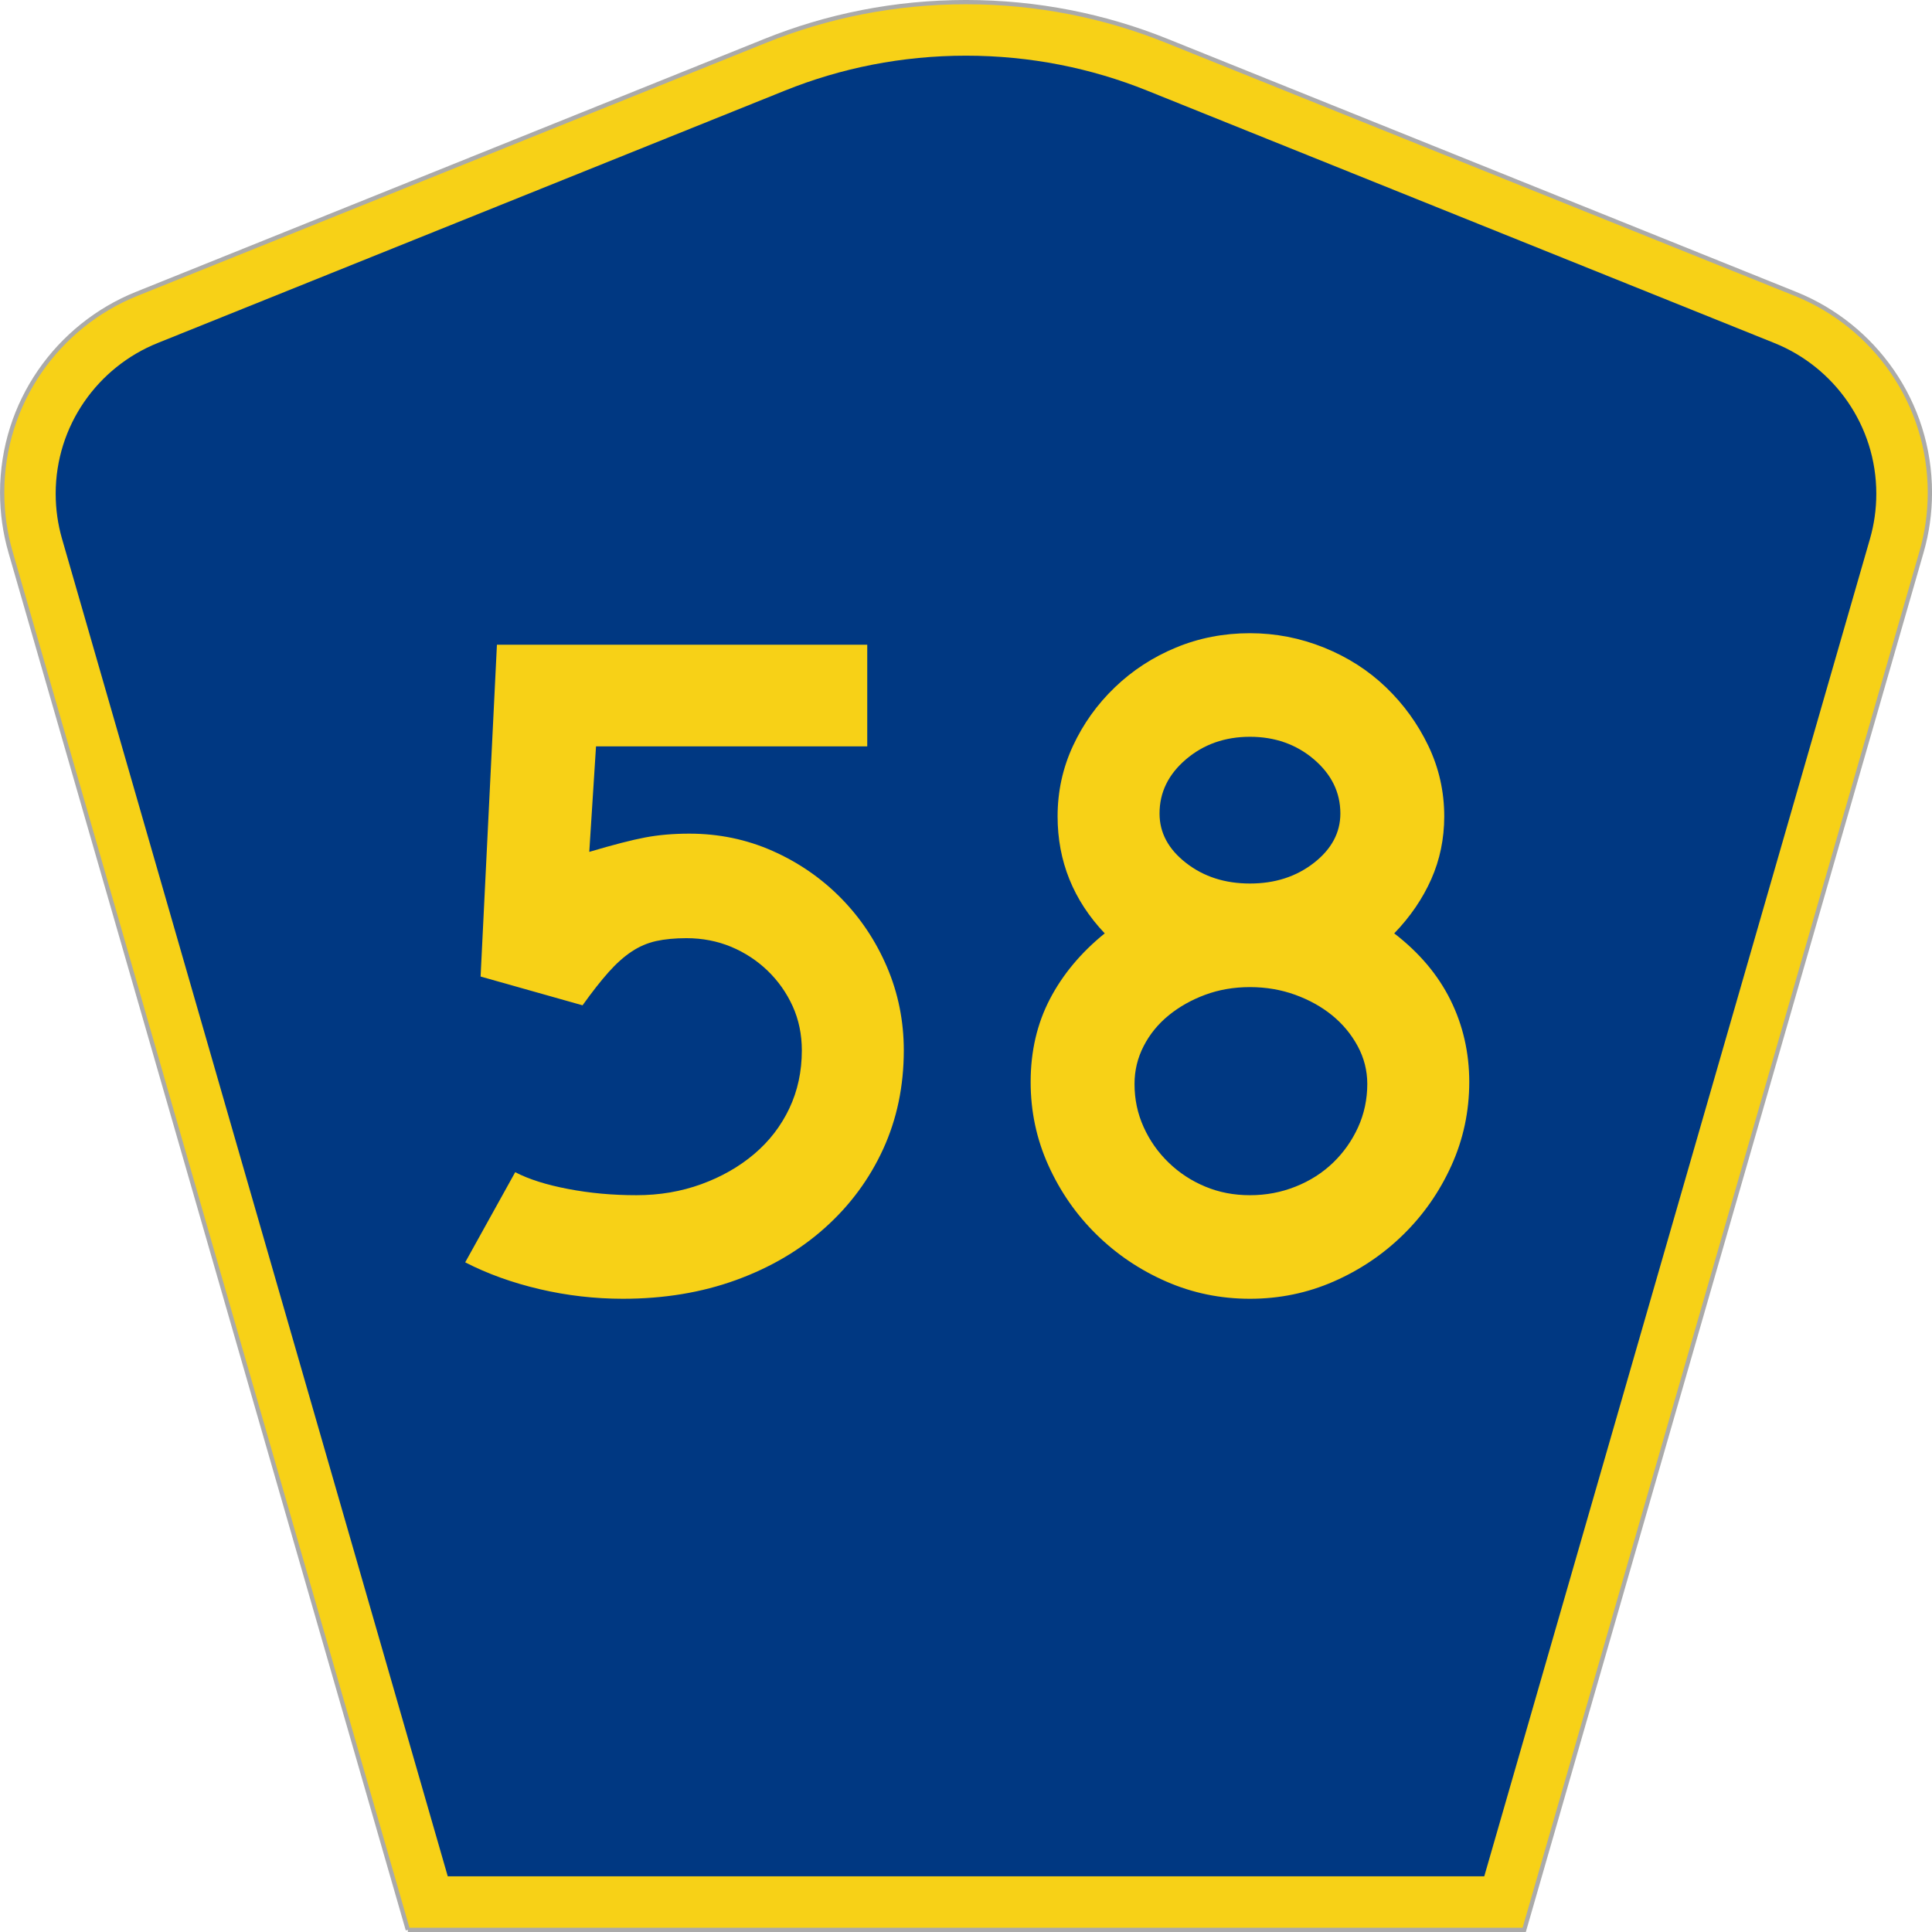
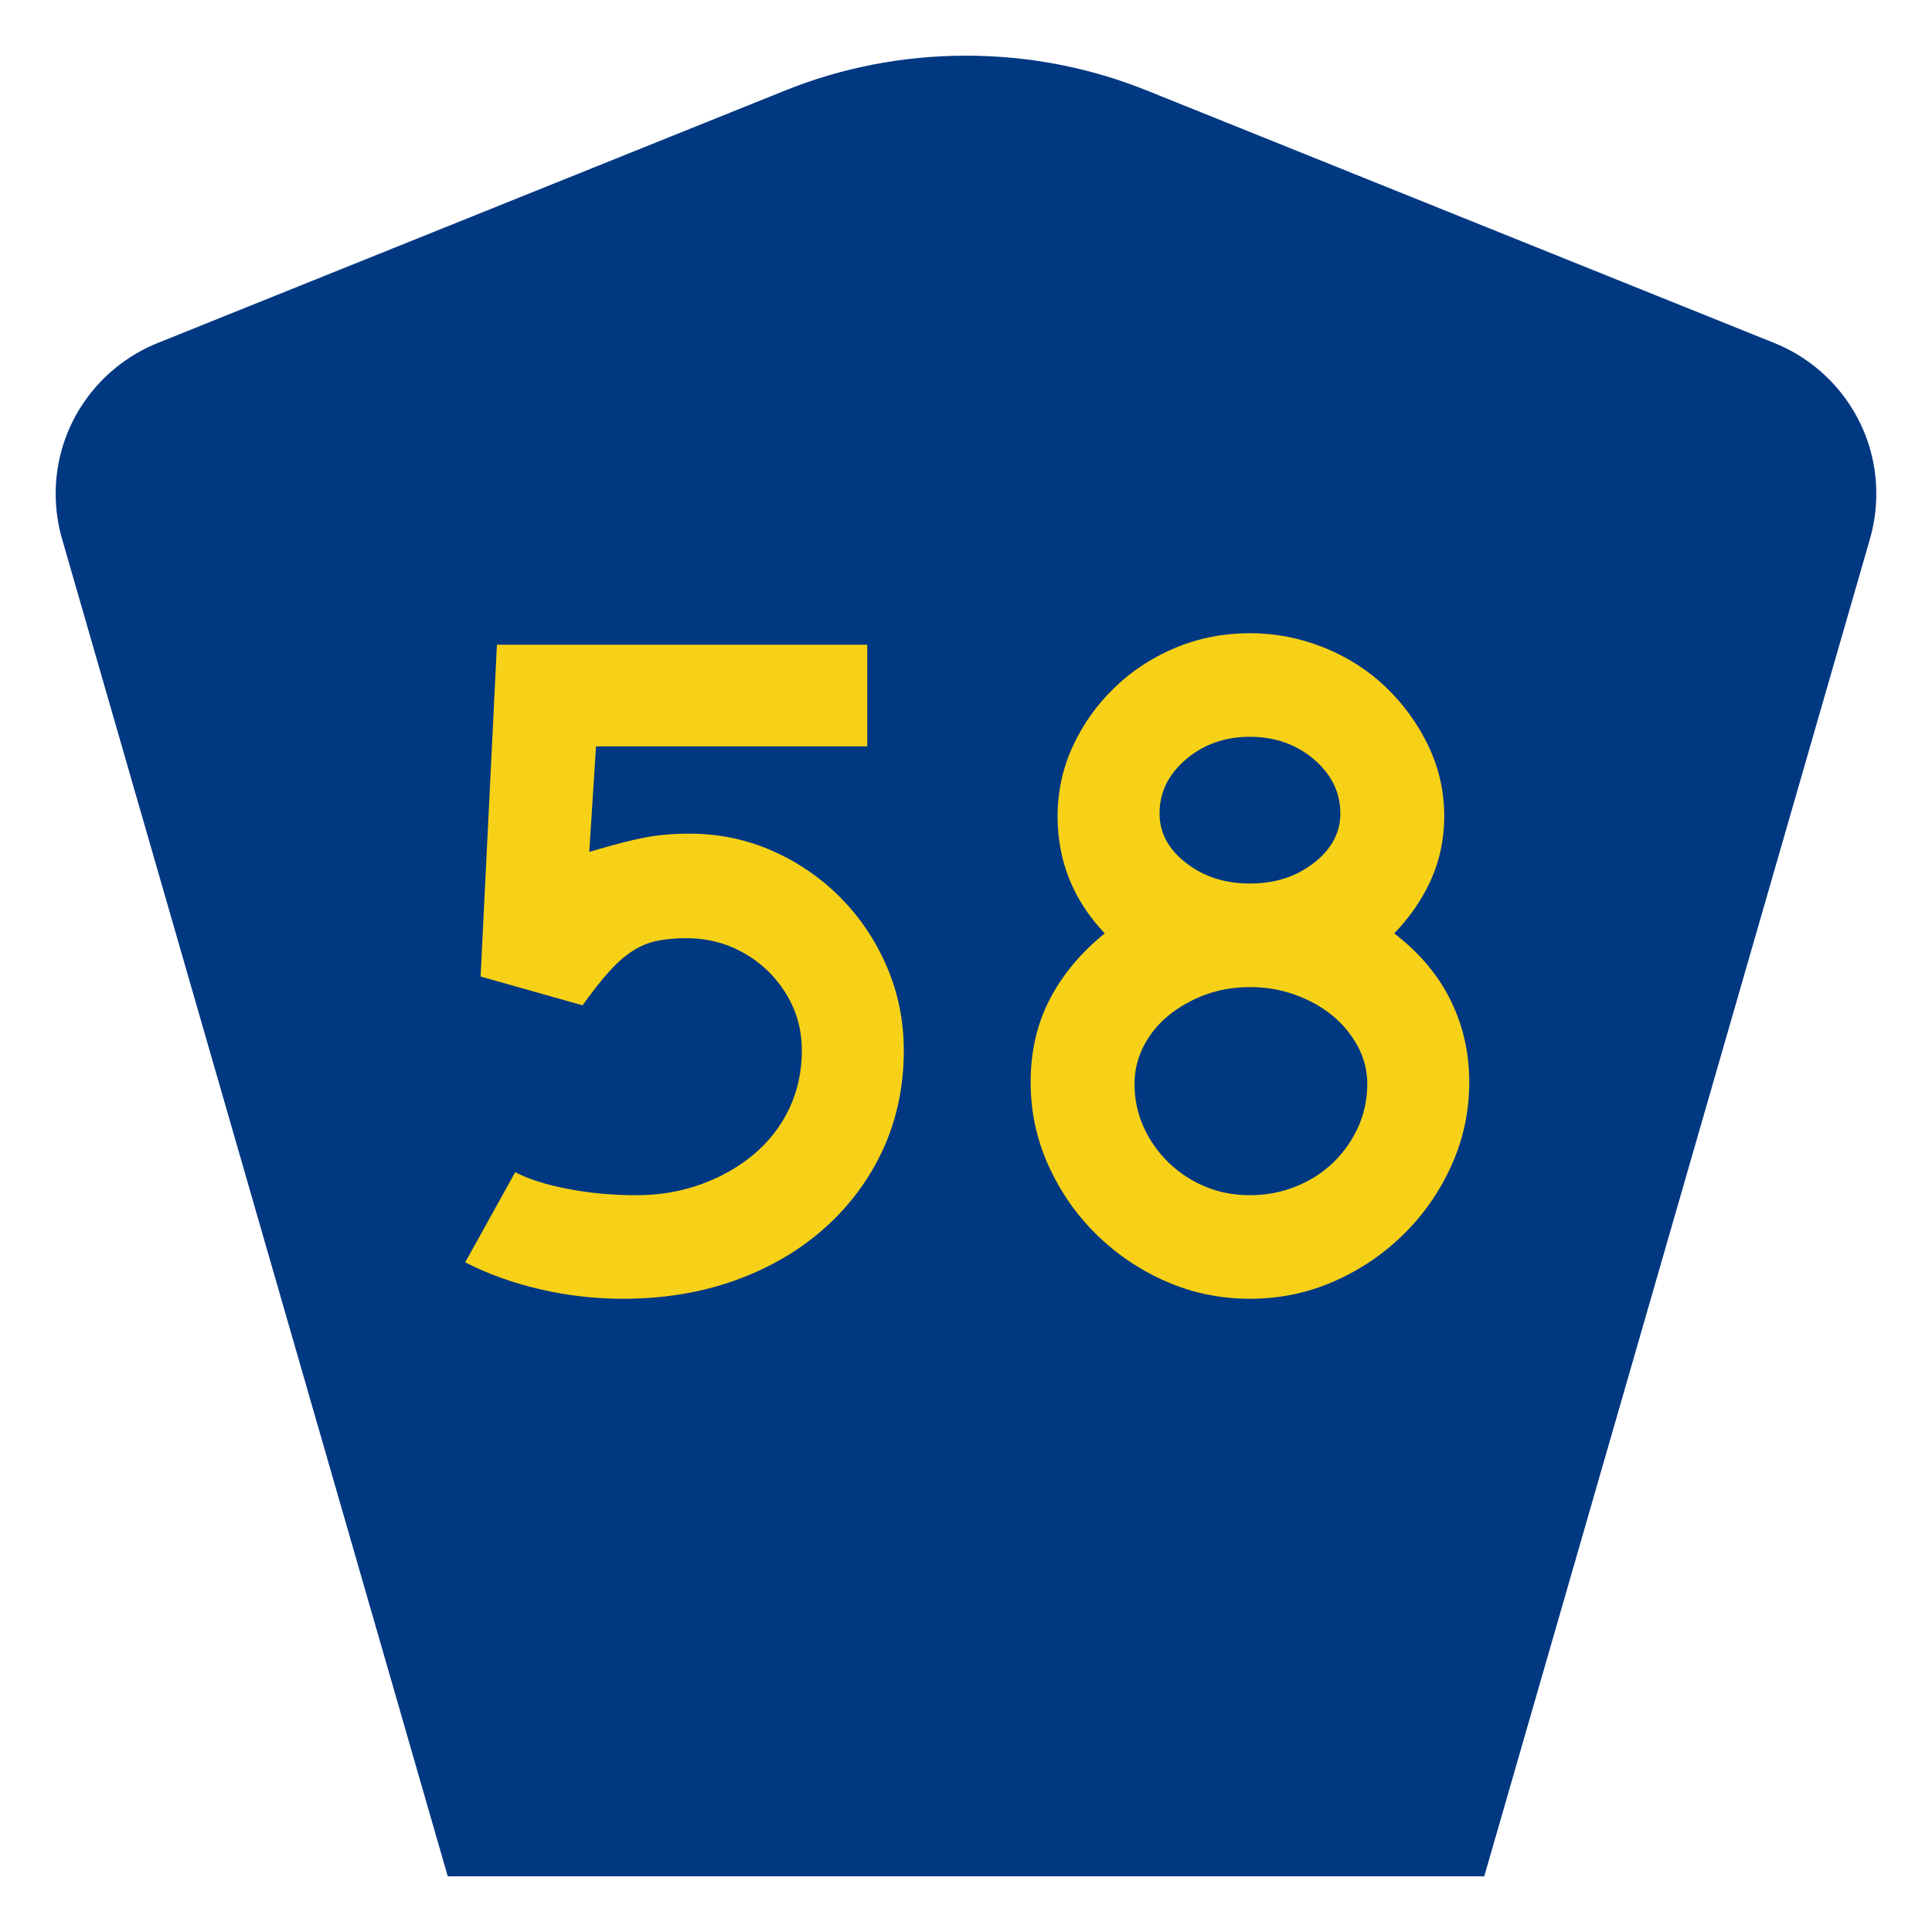
<svg xmlns="http://www.w3.org/2000/svg" xmlns:ns1="http://www.inkscape.org/namespaces/inkscape" version="1.1" width="451" height="451" id="svg2" xml:space="preserve">
  <defs id="defs6" />
  <g transform="matrix(1.25,0,0,-1.25,0,451)" id="g10">
    <g id="g12">
      <g transform="matrix(1,0,0,-1,0,360.8)" id="g14">
-         <path d="M 76.164,360.398 1.961,103.07 C 0.949,99.555 0.406,95.836 0.406,91.996 0.406,75.195 10.789,60.813 25.5,54.887 L 142.895,7.637 c 11.585,-4.668 24.246,-7.239 37.511,-7.239 13.262,0 25.926,2.571 37.512,7.239 l 117.391,47.25 c 14.714,5.926 25.097,20.308 25.097,37.109 0,3.84 -0.543,7.559 -1.558,11.074 l -74.2,257.328 -208.484,0 z" ns1:connector-curvature="0" id="path16" style="fill:#f7d117;fill-opacity:1;fill-rule:evenodd;stroke:#aaaaaa;stroke-width:0.8;stroke-linecap:butt;stroke-linejoin:miter;stroke-miterlimit:4;stroke-opacity:1;stroke-dasharray:none" />
-       </g>
-       <path d="m 10.398,268.597 c 0,12.727 7.86,23.641 19.036,28.141 l 117.132,47.137 c 10.438,4.207 21.852,6.527 33.832,6.527 11.985,0 23.399,-2.32 33.836,-6.527 l 117.133,-47.137 c 11.176,-4.5 19.031,-15.414 19.031,-28.141 0,-2.929 -0.41,-5.742 -1.175,-8.402 l -72.039,-249.793 -193.567,0 -72.039,249.793 c -0.765,2.656 -1.18,5.473 -1.18,8.402 z" ns1:connector-curvature="0" id="path18" style="fill:#003882;fill-opacity:1;fill-rule:evenodd;stroke:none" />
+         </g>
+       <path d="m 10.398,268.597 c 0,12.727 7.86,23.641 19.036,28.141 l 117.132,47.137 c 10.438,4.207 21.852,6.527 33.832,6.527 11.985,0 23.399,-2.32 33.836,-6.527 l 117.133,-47.137 c 11.176,-4.5 19.031,-15.414 19.031,-28.141 0,-2.929 -0.41,-5.742 -1.175,-8.402 l -72.039,-249.793 -193.567,0 -72.039,249.793 c -0.765,2.656 -1.18,5.473 -1.18,8.402 " ns1:connector-curvature="0" id="path18" style="fill:#003882;fill-opacity:1;fill-rule:evenodd;stroke:none" />
      <path d="m 168.785,164.64 c -0.004,-6.687 -1.293,-12.84 -3.863,-18.449 -2.578,-5.613 -6.199,-10.508 -10.867,-14.684 -4.672,-4.183 -10.211,-7.437 -16.617,-9.761 -6.411,-2.328 -13.446,-3.489 -21.106,-3.492 -5.269,0.003 -10.449,0.601 -15.539,1.792 -5.09,1.192 -9.73,2.86 -13.918,5.012 l 9.34,16.836 c 2.512,-1.312 5.805,-2.359 9.879,-3.133 4.07,-0.781 8.324,-1.168 12.754,-1.164 4.312,-0.004 8.351,0.684 12.125,2.059 3.769,1.371 7.062,3.25 9.879,5.64 2.812,2.387 5,5.223 6.554,8.508 1.555,3.282 2.332,6.895 2.336,10.836 -0.004,2.985 -0.574,5.731 -1.707,8.239 -1.14,2.507 -2.695,4.714 -4.668,6.625 -1.98,1.91 -4.258,3.402 -6.828,4.48 -2.578,1.07 -5.359,1.609 -8.351,1.613 -2.157,-0.004 -4.043,-0.183 -5.657,-0.539 -1.621,-0.359 -3.148,-1.015 -4.582,-1.969 -1.441,-0.957 -2.879,-2.242 -4.312,-3.851 -1.438,-1.617 -3.055,-3.676 -4.848,-6.18 l -19.039,5.375 3.051,61.969 69.156,0 0,-18.984 -50.652,0 -1.258,-19.704 c 4.43,1.313 7.902,2.211 10.418,2.688 2.515,0.477 5.269,0.715 8.262,0.715 5.507,0 10.687,-1.074 15.539,-3.223 4.847,-2.148 9.097,-5.074 12.75,-8.777 3.652,-3.703 6.527,-8.004 8.625,-12.895 2.093,-4.898 3.14,-10.09 3.144,-15.582 z m 105.598,-5.91 c -0.004,-5.496 -1.113,-10.687 -3.324,-15.582 -2.219,-4.898 -5.211,-9.199 -8.985,-12.898 -3.773,-3.704 -8.113,-6.629 -13.019,-8.774 -4.91,-2.148 -10.121,-3.219 -15.629,-3.222 -5.512,0.003 -10.723,1.074 -15.629,3.222 -4.914,2.145 -9.254,5.07 -13.024,8.774 -3.773,3.699 -6.765,8 -8.98,12.898 -2.215,4.895 -3.324,10.086 -3.32,15.582 -0.004,5.727 1.195,10.891 3.59,15.492 2.394,4.594 5.808,8.684 10.242,12.27 -5.867,6.203 -8.801,13.488 -8.801,21.851 0,4.653 0.957,9.039 2.871,13.164 1.914,4.118 4.516,7.762 7.813,10.926 3.289,3.164 7.093,5.641 11.406,7.43 4.312,1.789 8.922,2.683 13.832,2.687 4.789,-0.004 9.398,-0.898 13.832,-2.687 4.43,-1.789 8.293,-4.266 11.586,-7.43 3.293,-3.164 5.926,-6.808 7.902,-10.926 1.973,-4.125 2.961,-8.511 2.965,-13.164 -0.004,-4.183 -0.813,-8.093 -2.426,-11.734 -1.617,-3.641 -3.922,-7.016 -6.914,-10.117 4.664,-3.586 8.168,-7.735 10.508,-12.449 2.332,-4.719 3.5,-9.825 3.504,-15.313 z m -24.07,50.149 c -0.004,3.937 -1.653,7.308 -4.942,10.117 -3.297,2.804 -7.277,4.207 -11.945,4.211 -4.672,-0.004 -8.653,-1.407 -11.946,-4.211 -3.292,-2.809 -4.941,-6.18 -4.937,-10.117 -0.004,-3.583 1.645,-6.657 4.937,-9.223 3.293,-2.57 7.274,-3.856 11.946,-3.852 4.668,-0.004 8.648,1.282 11.945,3.852 3.289,2.566 4.938,5.64 4.942,9.223 z m 5.027,-50.508 c -0.004,2.508 -0.602,4.863 -1.797,7.074 -1.195,2.207 -2.781,4.121 -4.758,5.734 -1.976,1.61 -4.285,2.891 -6.918,3.848 -2.637,0.953 -5.449,1.43 -8.441,1.434 -2.996,-0.004 -5.781,-0.481 -8.352,-1.434 -2.578,-0.957 -4.851,-2.238 -6.828,-3.848 -1.976,-1.613 -3.535,-3.527 -4.668,-5.734 -1.14,-2.211 -1.707,-4.566 -1.707,-7.074 0,-2.867 0.567,-5.555 1.707,-8.059 1.133,-2.512 2.692,-4.723 4.668,-6.629 1.977,-1.914 4.25,-3.406 6.828,-4.476 2.571,-1.078 5.356,-1.614 8.352,-1.61 2.992,-0.004 5.836,0.532 8.531,1.61 2.691,1.07 5.027,2.562 7.008,4.476 1.973,1.906 3.527,4.117 4.668,6.629 1.133,2.504 1.703,5.192 1.707,8.059 z" ns1:connector-curvature="0" id="path20" style="fill:#f7d117;fill-opacity:1;fill-rule:nonzero;stroke:none" />
    </g>
  </g>
</svg>